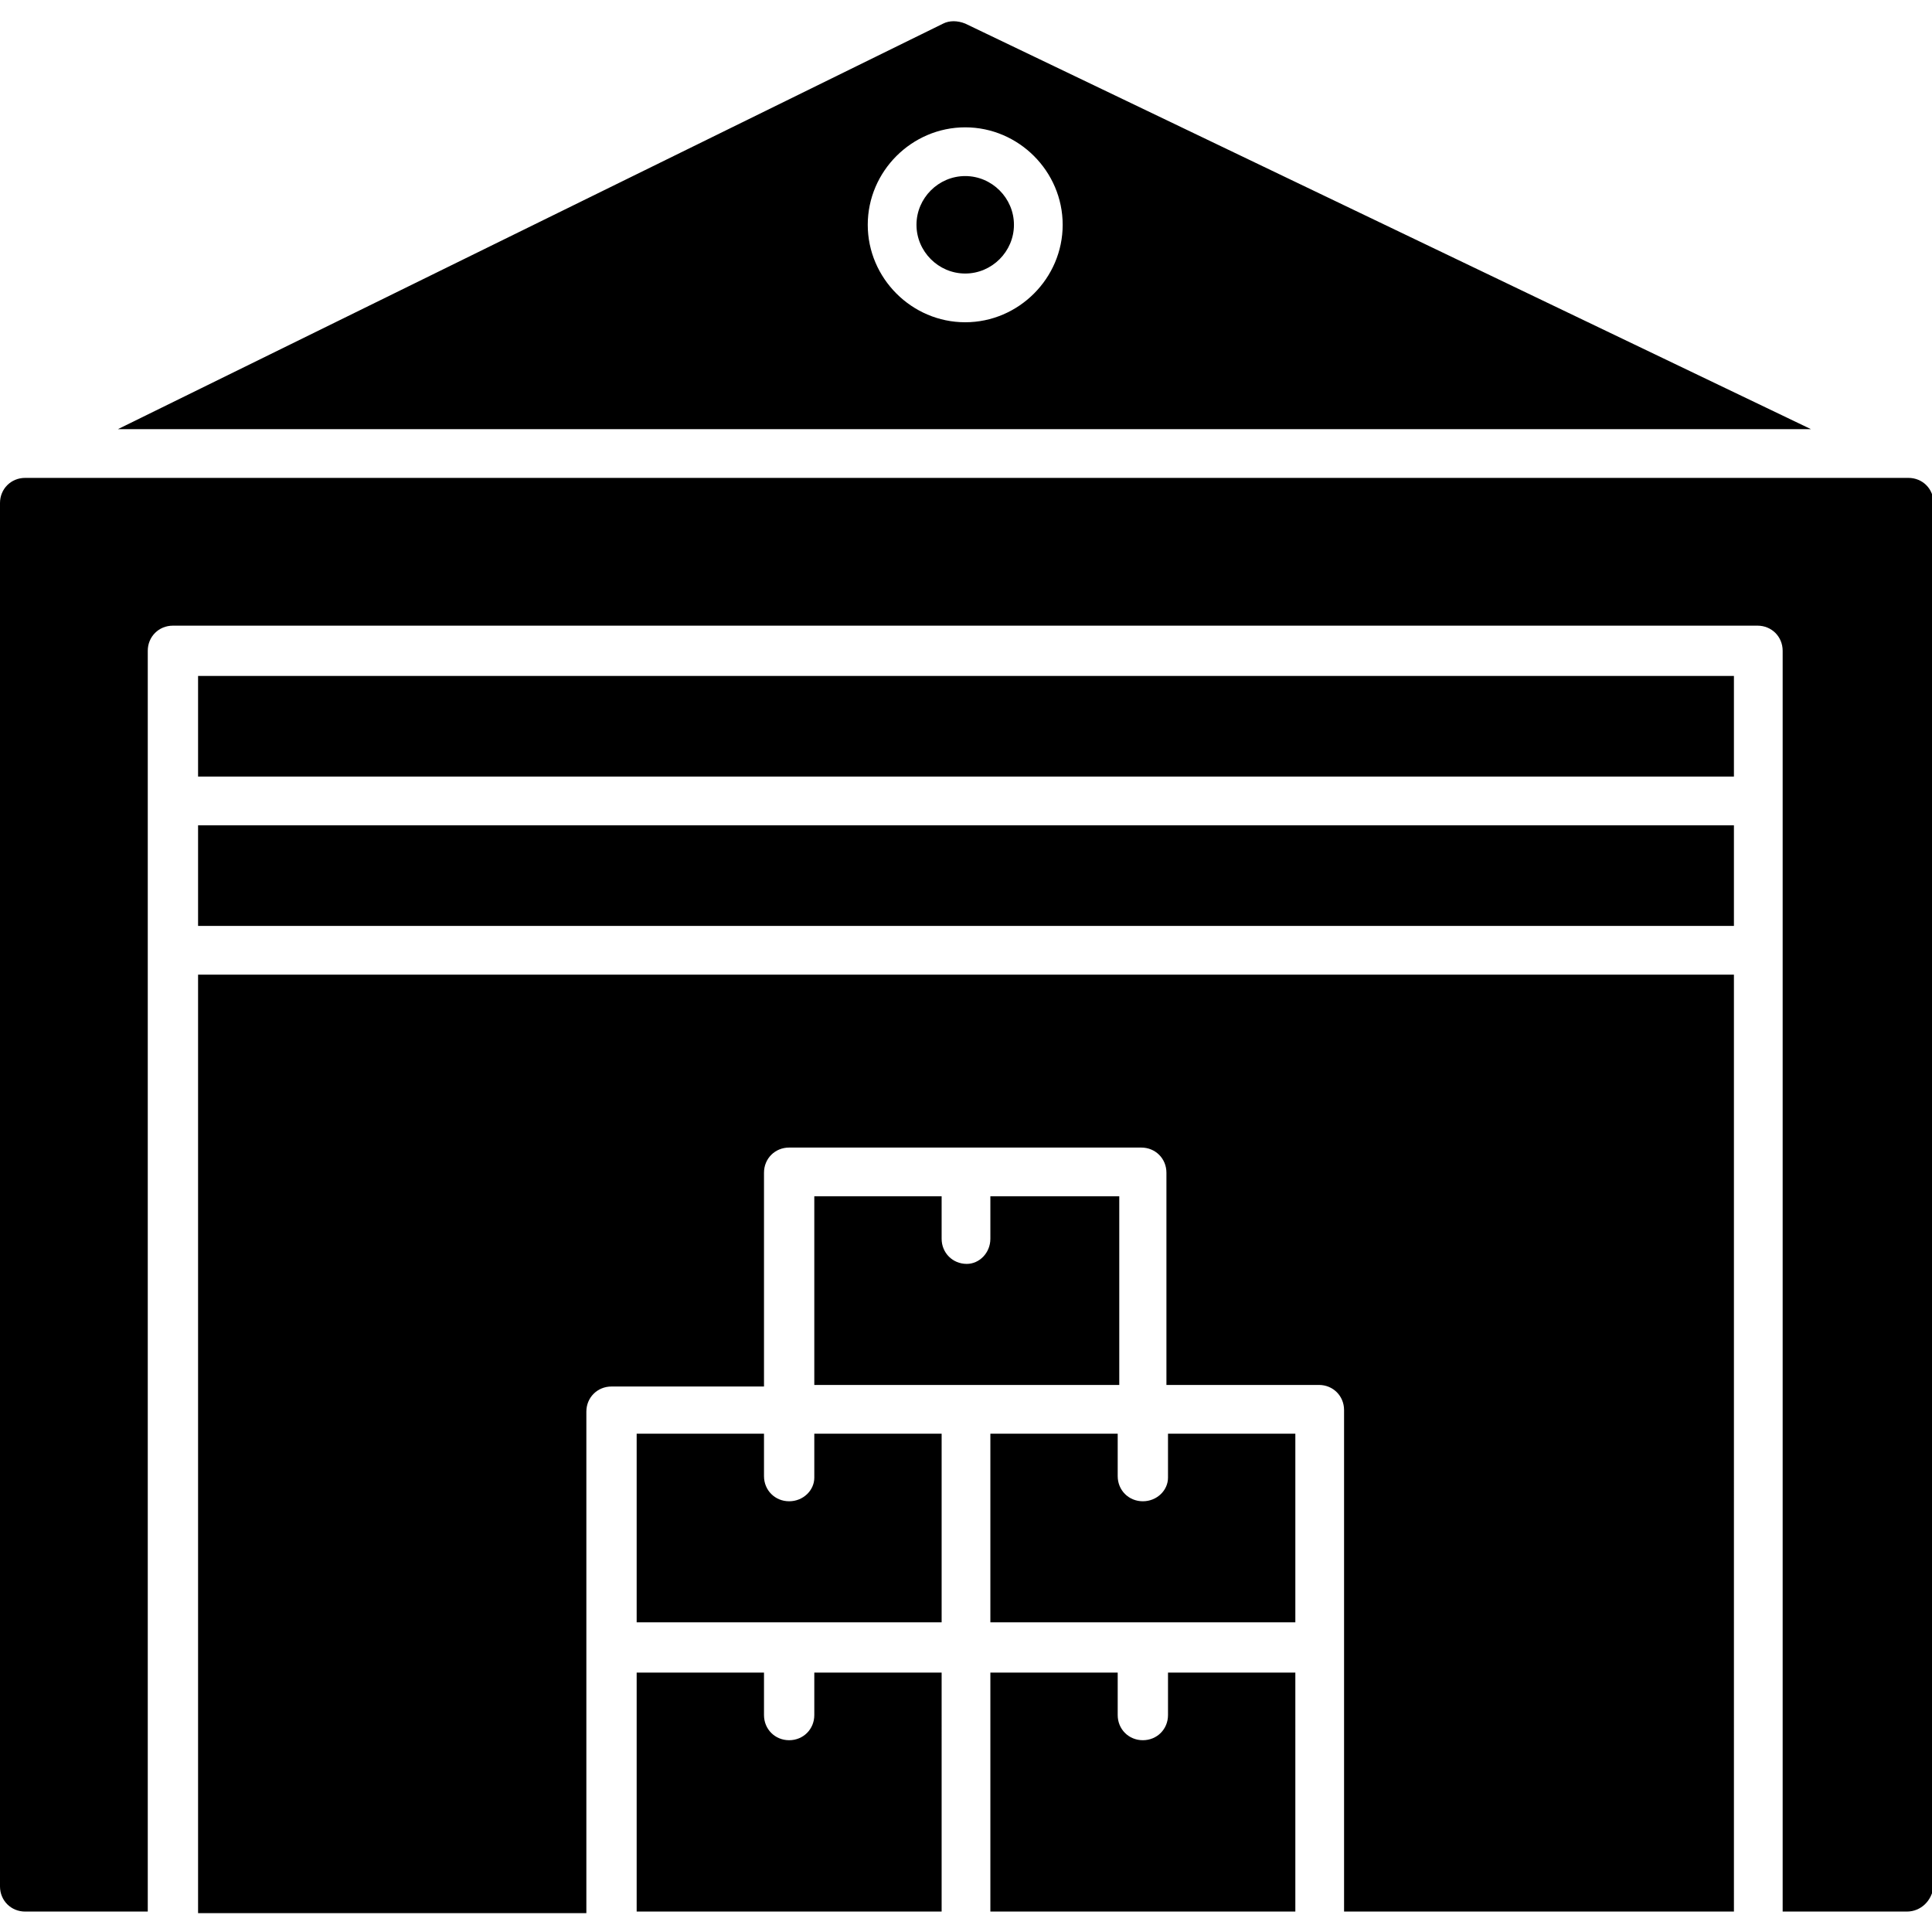
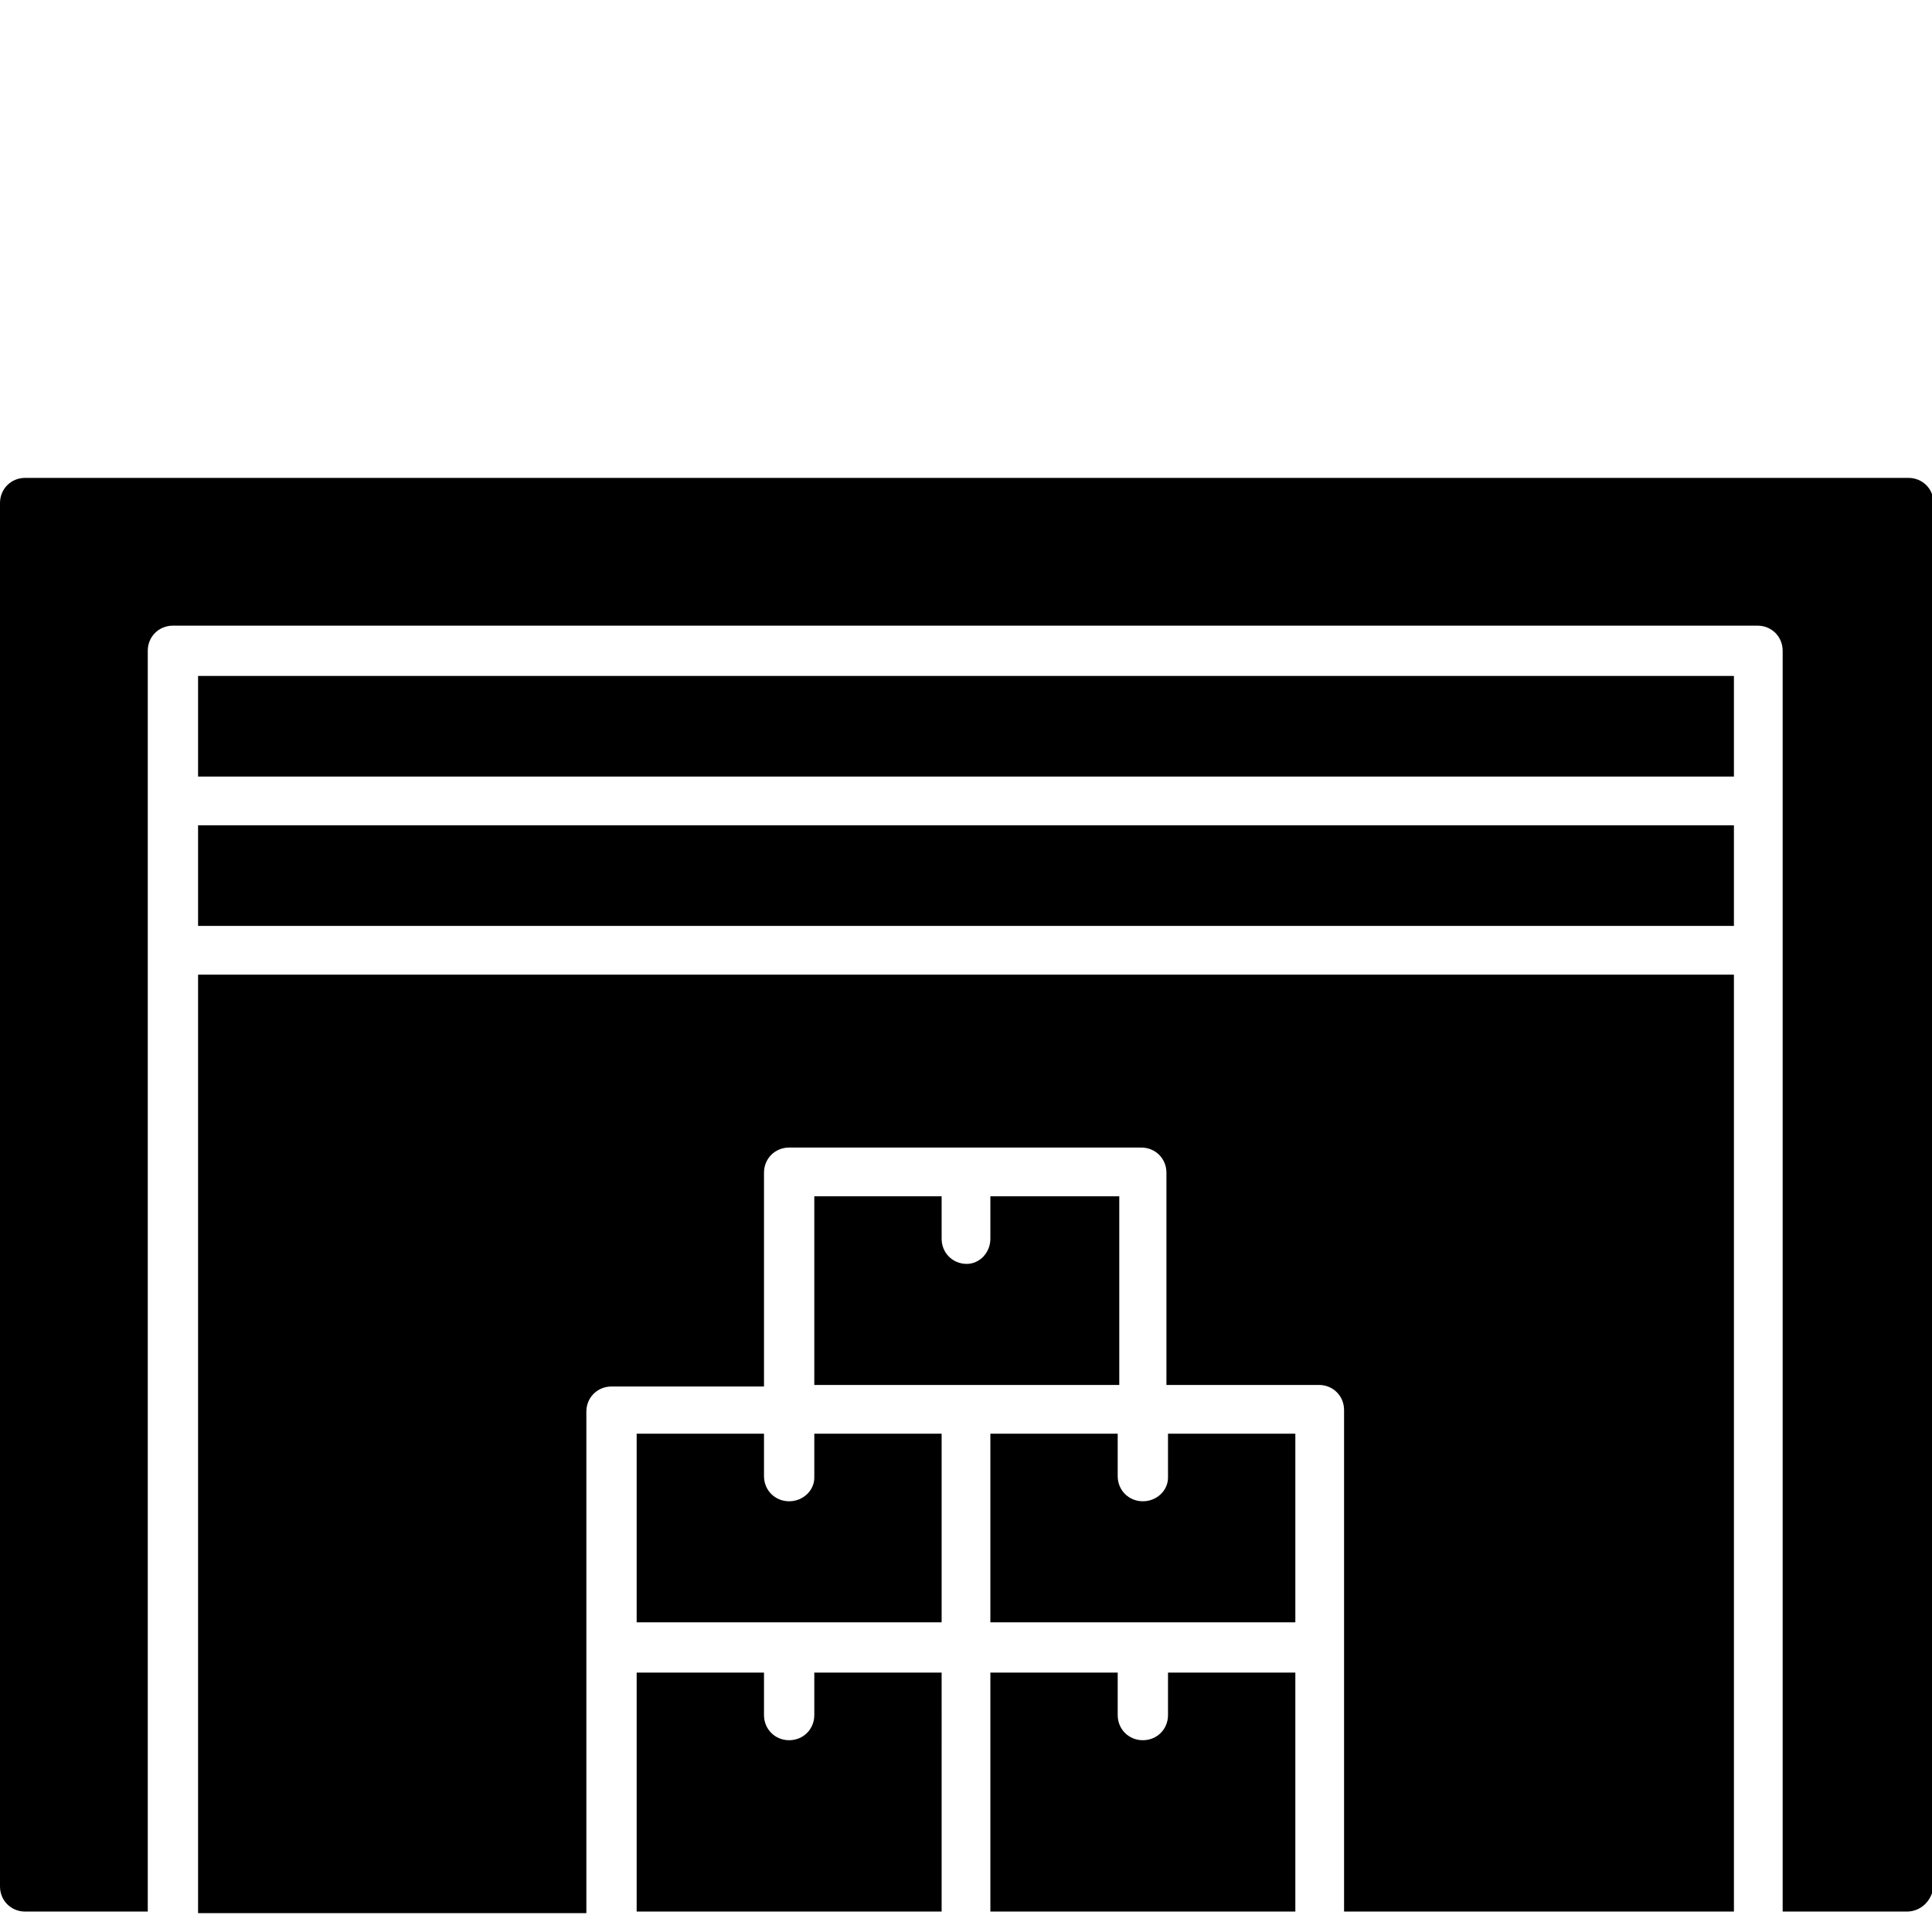
<svg xmlns="http://www.w3.org/2000/svg" version="1.1" id="Livello_1" image-rendering="optimizeQuality" text-rendering="geometricPrecision" shape-rendering="geometricPrecision" x="0px" y="0px" viewBox="0 0 122.9 122.9" style="enable-background:new 0 0 122.9 122.9;" xml:space="preserve">
  <style type="text/css">
	.st0{fill-rule:evenodd;clip-rule:evenodd;}
</style>
  <g id="Layer_x0020_1">
    <path class="st0" d="M121.3,121.6h-7.9V60.4v-9.5v-9.5c0-0.9-0.7-1.6-1.6-1.6H11c-0.9,0-1.6,0.7-1.6,1.6v9.5v0v9.5v61.2H1.6   c-0.9,0-1.6-0.7-1.6-1.6V32c0-0.9,0.7-1.6,1.6-1.6h119.8c0.9,0,1.6,0.7,1.6,1.6V120C122.9,120.9,122.2,121.6,121.3,121.6   L121.3,121.6z M72.7,95.5c-0.9,0-1.6-0.7-1.6-1.6v-2.7H63v12h9.7h9.7v-12h-8.1V94C74.3,94.8,73.6,95.5,72.7,95.5L72.7,95.5z    M50.2,95.5c-0.9,0-1.6-0.7-1.6-1.6v-2.7h-8.1v12h9.7h9.7v-12h-8.1V94C51.8,94.8,51.1,95.5,50.2,95.5L50.2,95.5z M61.5,80.4   c-0.9,0-1.6-0.7-1.6-1.6v-2.7h-8.1v12h9.7h0h9.7v-12H63v2.7C63,79.7,62.3,80.4,61.5,80.4L61.5,80.4z M110.3,121.6H85.5v-16.7v0   V89.7c0-0.9-0.7-1.6-1.6-1.6h-9.7V74.6c0-0.9-0.7-1.6-1.6-1.6H61.5H50.2c-0.9,0-1.6,0.7-1.6,1.6v13.6h-9.7c-0.9,0-1.6,0.7-1.6,1.6   v15.2v0v16.7H12.6V62h97.7L110.3,121.6L110.3,121.6z M82.4,121.6H63v-15.2h8.1v2.7c0,0.9,0.7,1.6,1.6,1.6c0.9,0,1.6-0.7,1.6-1.6   v-2.7h8.1C82.4,106.4,82.4,121.6,82.4,121.6z M59.9,121.6H40.5v-15.2h8.1v2.7c0,0.9,0.7,1.6,1.6,1.6c0.9,0,1.6-0.7,1.6-1.6v-2.7   h8.1L59.9,121.6L59.9,121.6z M12.6,58.9v-6.4h97.7v6.4H12.6z M12.6,49.4V43h97.7v6.4H12.6z" />
-     <path class="st0" d="M7.5,27.3L60,1.5c0.4-0.2,0.9-0.2,1.4,0l53.8,25.8L7.5,27.3L7.5,27.3z M61.4,20.5c-3.4,0-6.2-2.8-6.2-6.2   s2.8-6.2,6.2-6.2c3.4,0,6.2,2.8,6.2,6.2C67.6,17.7,64.8,20.5,61.4,20.5z M61.4,11.2c-1.7,0-3.1,1.4-3.1,3.1c0,1.7,1.4,3.1,3.1,3.1   c1.7,0,3.1-1.4,3.1-3.1C64.5,12.6,63.1,11.2,61.4,11.2z" />
  </g>
</svg>